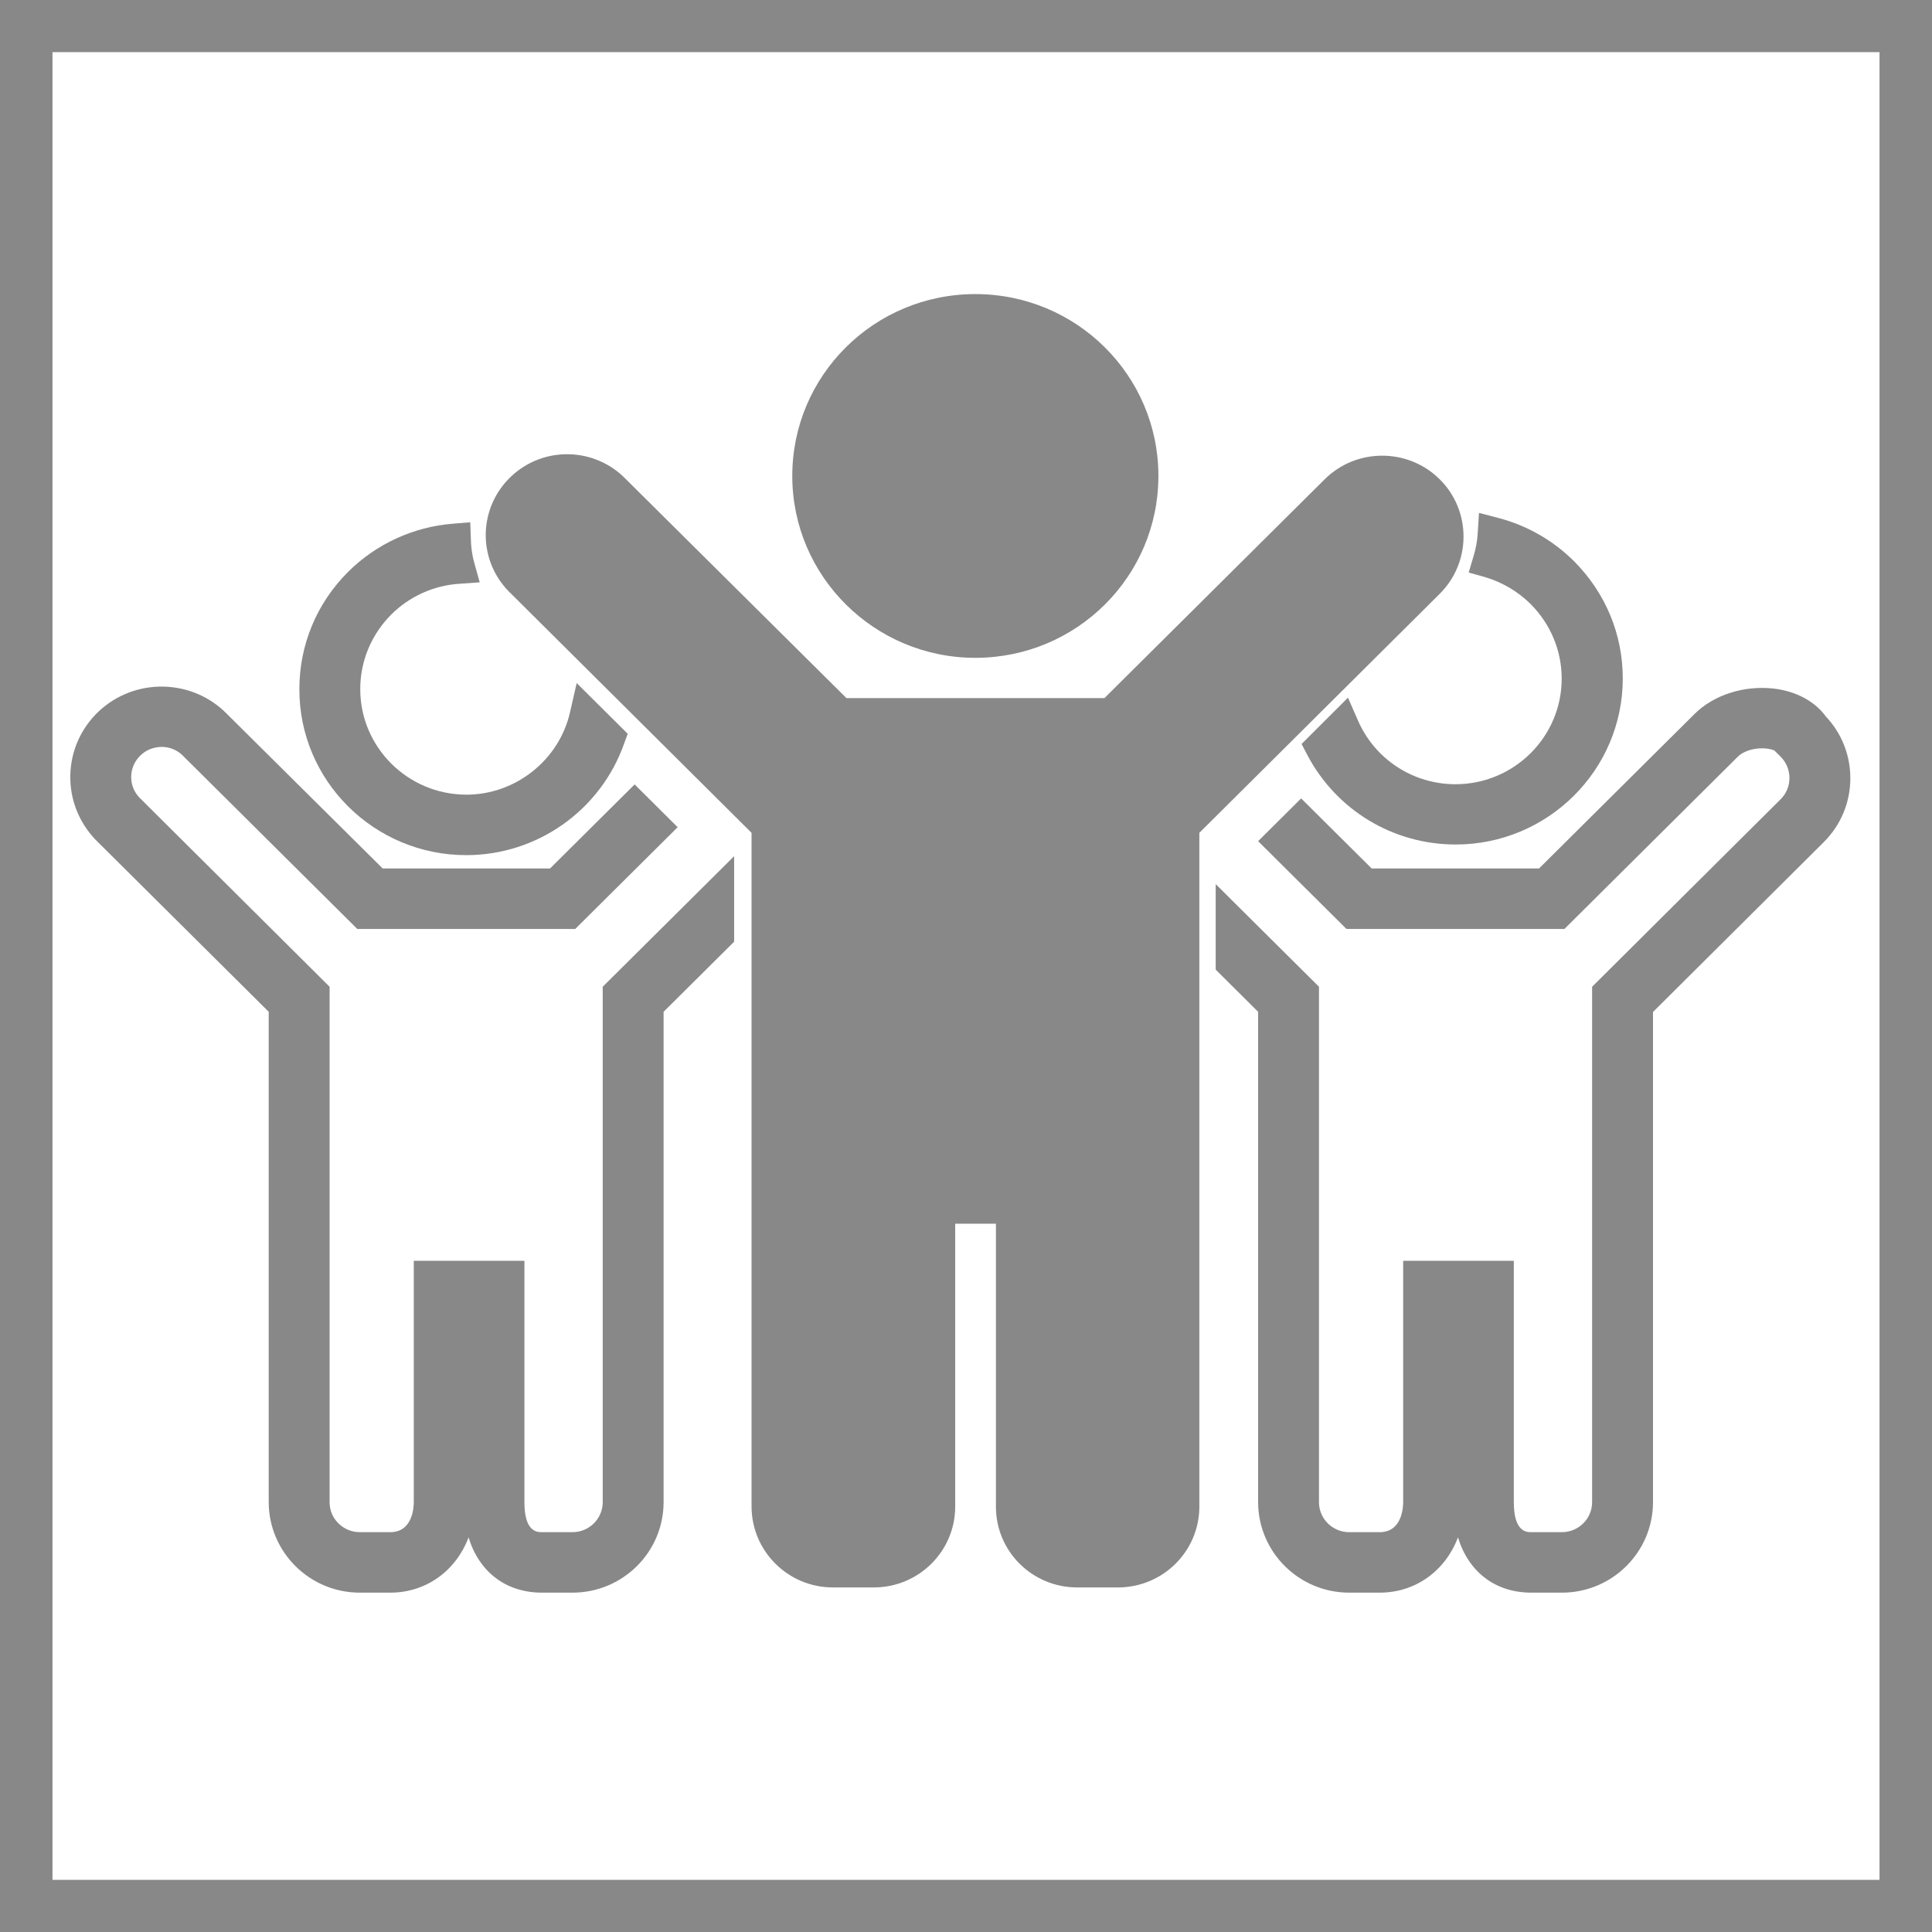
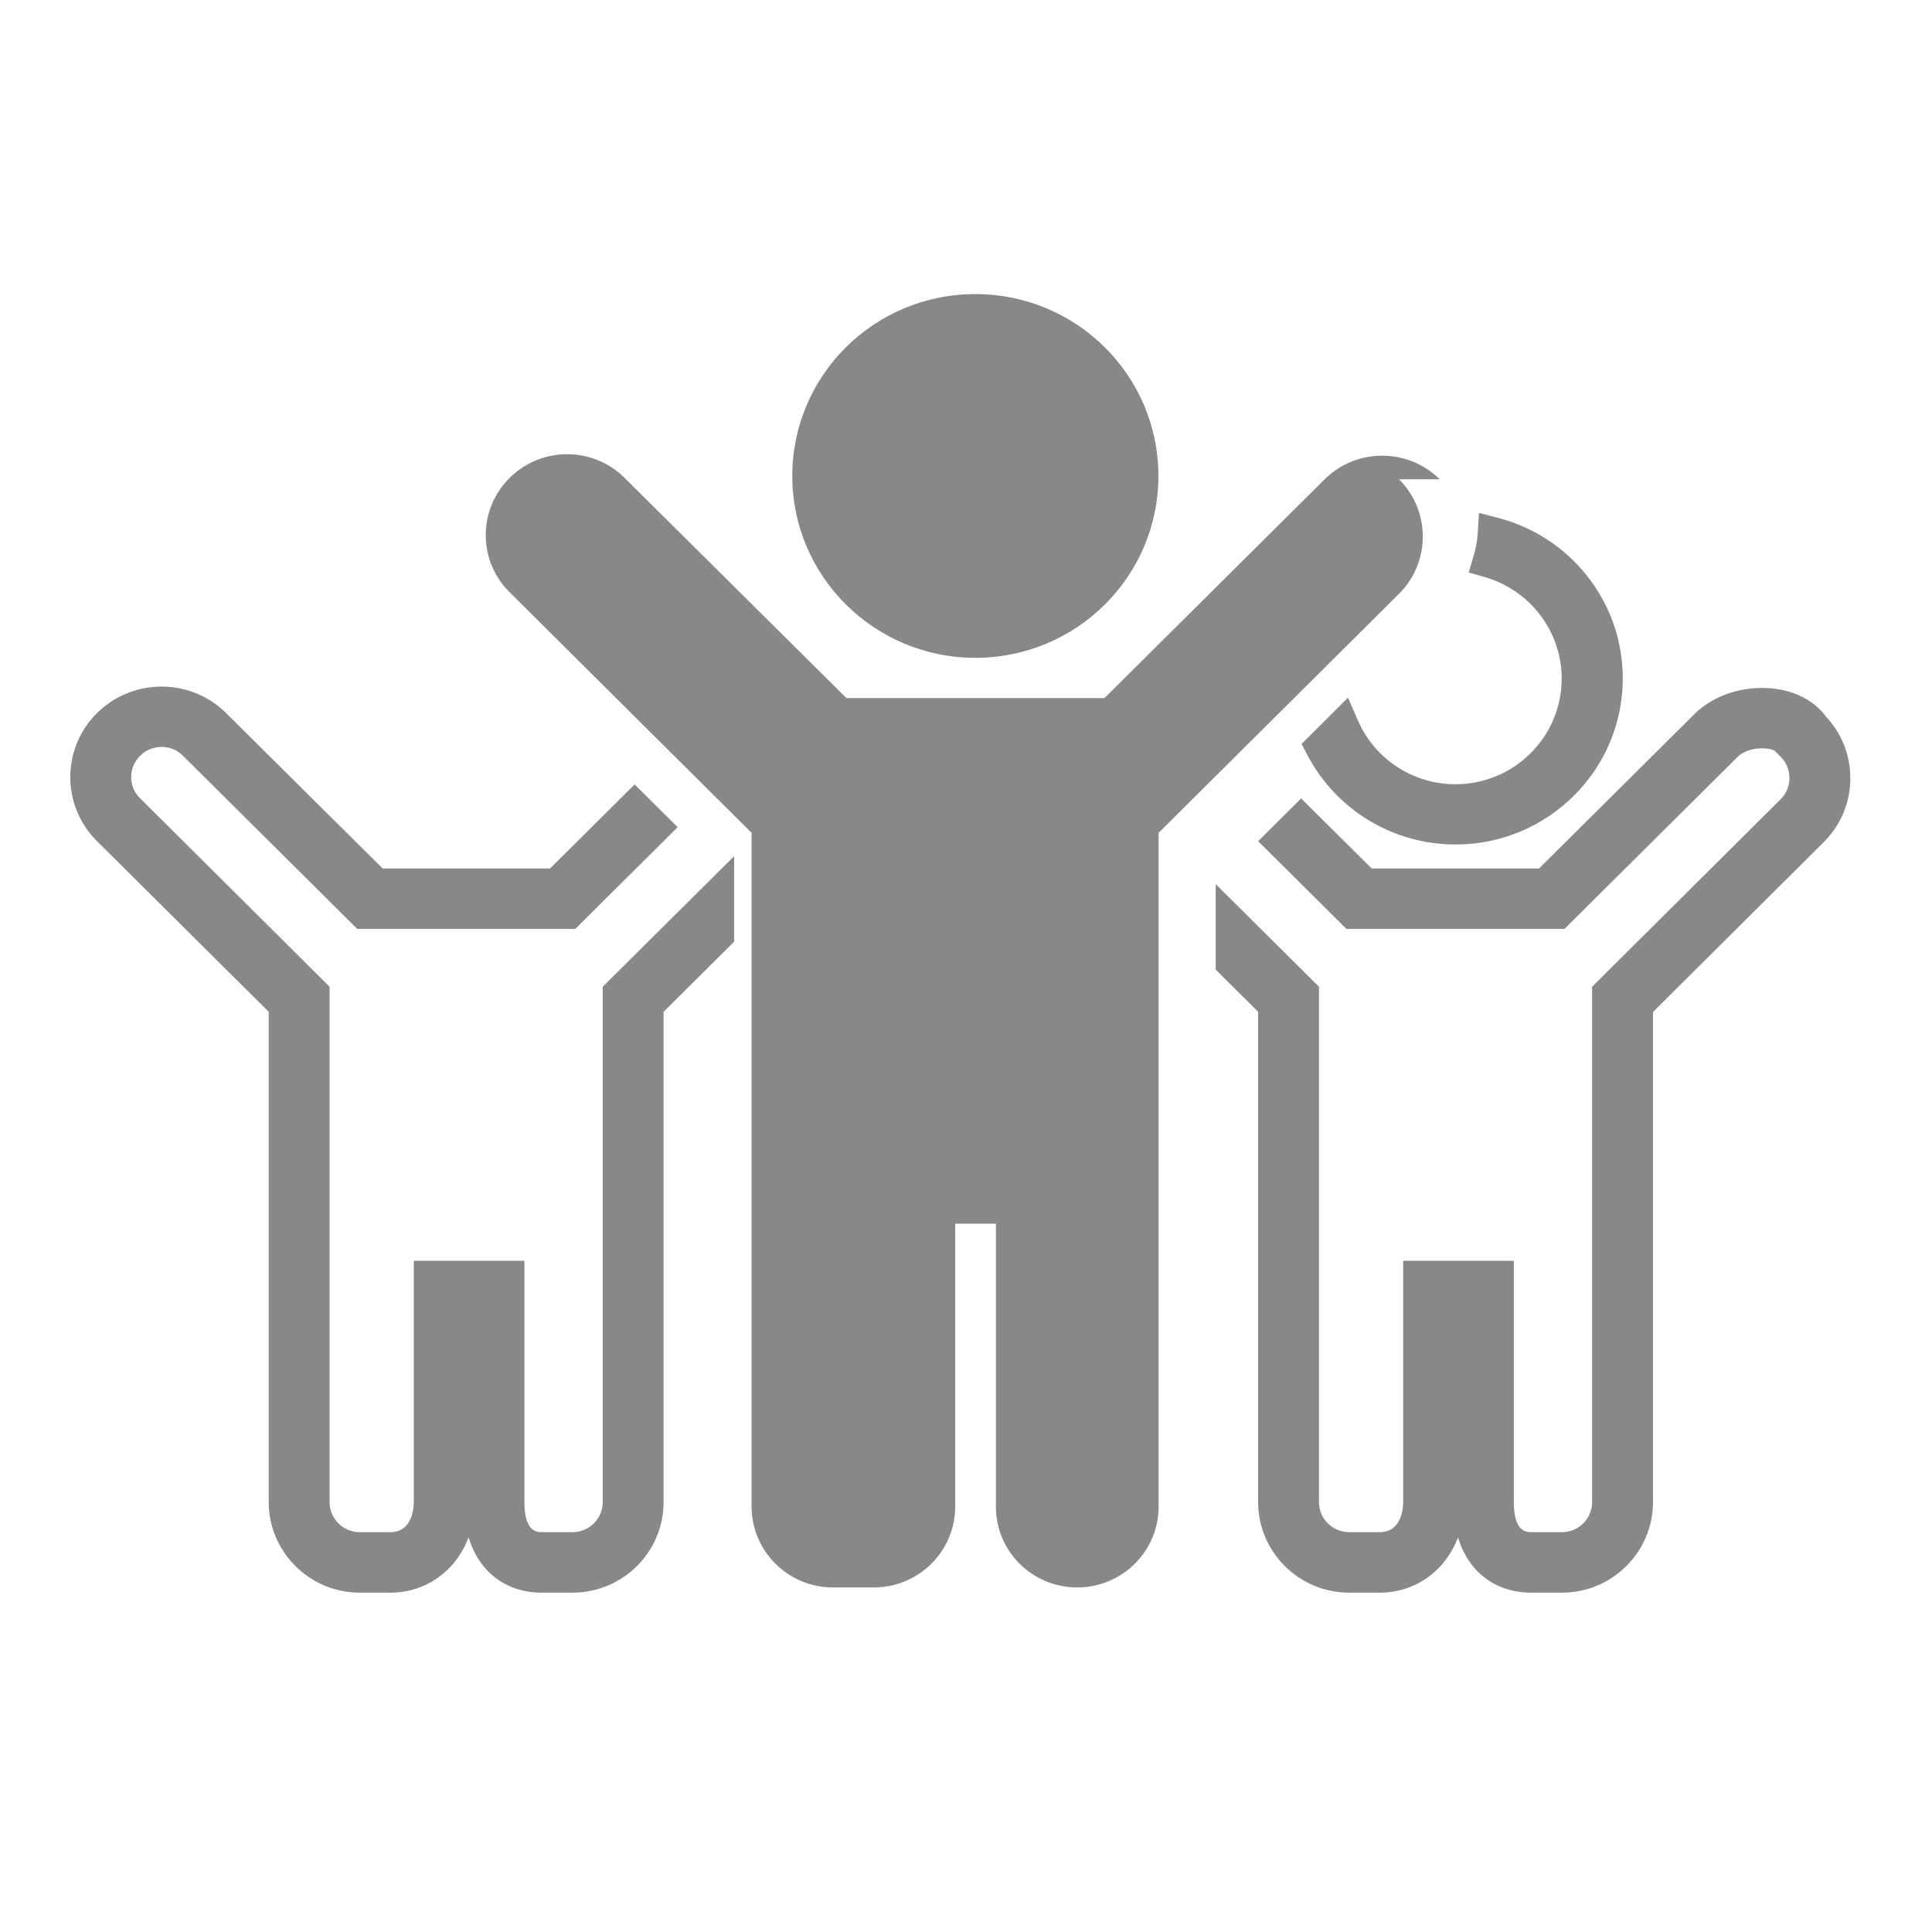
<svg xmlns="http://www.w3.org/2000/svg" id="a" width="32cm" height="32cm" viewBox="0 0 907.087 907.087">
  <defs>
    <style>.b{fill:#888;stroke-width:0px;}</style>
  </defs>
-   <path class="b" d="M0,0v907.087h907.087V0H0ZM24.641,882.605V24.481h857.804v858.124H24.641Z" />
  <path class="b" d="M832.473,323.253c-13.799-1.469-27.894,3.036-36.863,11.947l-73.036,72.563h-78.556l-33.118-32.903-20.206,20.075,41.495,41.227h102.31l81.414-80.887c2.858-2.84,8.378-4.407,13.503-3.819,1.774.196,2.957.588,3.647.881l2.957,2.938c2.661,2.644,4.14,6.267,4.14,9.988,0,3.819-1.478,7.344-4.14,9.988l-88.511,88.035v241.975c0,7.834-6.407,14.101-14.193,14.101h-14.292c-2.267,0-8.279,0-8.279-14.101v-113.3h-51.943v113.3c0,2.35-.493,14.101-11.039,14.101h-14.292c-7.787,0-14.193-6.267-14.193-14.003v-242.073l-48.494-48.179v40.15l19.91,19.781v230.321c.099,23.404,19.22,42.402,42.777,42.402h14.292c17.052,0,30.949-10.478,36.764-25.95,4.928,16.158,17.446,25.95,34.498,25.95h14.292c23.655,0,42.777-19.096,42.777-42.5v-230.126l80.133-79.712c8.082-8.03,12.518-18.704,12.518-30.063,0-10.772-4.041-21.054-11.433-28.888-5.224-7.247-14.193-12.045-24.838-13.22Z" />
  <path class="b" d="M718.632,283.593c9.364,9.401,14.588,21.837,14.588,35.057,0,27.321-22.374,49.55-49.873,49.55-19.91,0-37.947-11.751-45.832-30.063l-4.633-10.576-21.783,21.739,2.661,5.092c13.602,25.95,40.313,42.108,69.685,42.108h0c43.27,0,78.457-34.959,78.457-77.949,0-20.858-8.181-40.345-22.965-55.132-9.758-9.695-21.881-16.647-35.187-20.173l-9.364-2.448-.591,9.597c-.197,3.623-.887,7.247-1.971,10.772l-2.267,7.638,7.688,2.154c7.984,2.35,15.475,6.757,21.388,12.632Z" />
  <path class="b" d="M282.978,705.262c0,7.834-6.407,14.101-14.193,14.101h-14.292c-2.267,0-8.279,0-8.279-14.101v-113.3h-51.943v113.3c0,2.35-.493,14.101-11.039,14.101h-14.292c-7.787,0-14.193-6.267-14.193-14.003v-242.073l-88.511-88.035-.197-.196c-.197-.196-.296-.294-.493-.49-2.661-2.742-4.041-6.267-3.943-10.086s1.676-7.247,4.435-9.89,6.308-3.917,10.152-3.917c3.844.098,7.392,1.665,9.955,4.407l81.611,81.083h102.31l48.099-47.788-20.206-20.075-39.721,39.464h-78.556l-72.938-72.367c-16.263-16.843-43.368-17.431-60.42-1.371-8.279,7.834-13.011,18.41-13.306,29.769s3.943,22.131,11.729,30.357c.493.49.887.881,1.38,1.371l80.034,79.516v230.321c.099,23.404,19.22,42.402,42.777,42.402h14.292c17.052,0,30.949-10.478,36.764-25.95,4.928,16.158,17.446,25.95,34.498,25.95h14.292c23.655,0,42.777-19.096,42.777-42.5v-230.224l33.118-32.903v-40.15l-61.701,61.302v241.975Z" />
-   <path class="b" d="M218.911,401.496h0c33.315,0,63.081-21.054,74.12-52.39l1.676-4.603-23.951-23.796-3.154,13.807c-5.125,22.327-25.528,38.583-48.592,38.583-27.499,0-49.873-22.229-49.873-49.55,0-13.22,5.224-25.657,14.588-35.057,8.476-8.422,19.811-13.612,31.836-14.395l9.659-.685-2.563-9.205c-.986-3.525-1.478-7.149-1.577-10.772l-.296-8.226-8.279.685c-18.431,1.469-35.877,9.499-48.986,22.523-14.785,14.689-22.965,34.274-22.965,55.132-.099,42.989,35.089,77.949,78.359,77.949Z" />
  <path class="b" d="M457.929,308.858c47.508,0,85.948-38.191,85.948-85.391s-38.44-85.391-85.948-85.391-85.948,38.191-85.948,85.391h0c0,47.102,38.539,85.391,85.948,85.391Z" />
-   <path class="b" d="M675.953,225.034h0c-14.883-14.787-39.13-14.787-54.013,0l-103.394,102.724h-121.135l-103.492-102.724c-14.588-15.178-38.736-15.766-54.013-1.273-15.277,14.493-15.869,38.485-1.281,53.663.394.49.887.881,1.38,1.371l112.856,112.223v316.398c.099,20.956,17.15,37.897,38.243,37.897h19.122c21.093,0,38.243-16.941,38.243-37.995v-132.787h19.122v132.885c0,20.956,17.052,37.897,38.144,37.897h19.122c21.093,0,38.243-16.941,38.243-37.995v-316.3l112.955-112.321c14.785-14.787,14.785-38.877-.099-53.663Z" />
+   <path class="b" d="M675.953,225.034h0c-14.883-14.787-39.13-14.787-54.013,0l-103.394,102.724h-121.135l-103.492-102.724c-14.588-15.178-38.736-15.766-54.013-1.273-15.277,14.493-15.869,38.485-1.281,53.663.394.49.887.881,1.38,1.371l112.856,112.223v316.398c.099,20.956,17.15,37.897,38.243,37.897h19.122c21.093,0,38.243-16.941,38.243-37.995v-132.787h19.122v132.885c0,20.956,17.052,37.897,38.144,37.897c21.093,0,38.243-16.941,38.243-37.995v-316.3l112.955-112.321c14.785-14.787,14.785-38.877-.099-53.663Z" />
</svg>